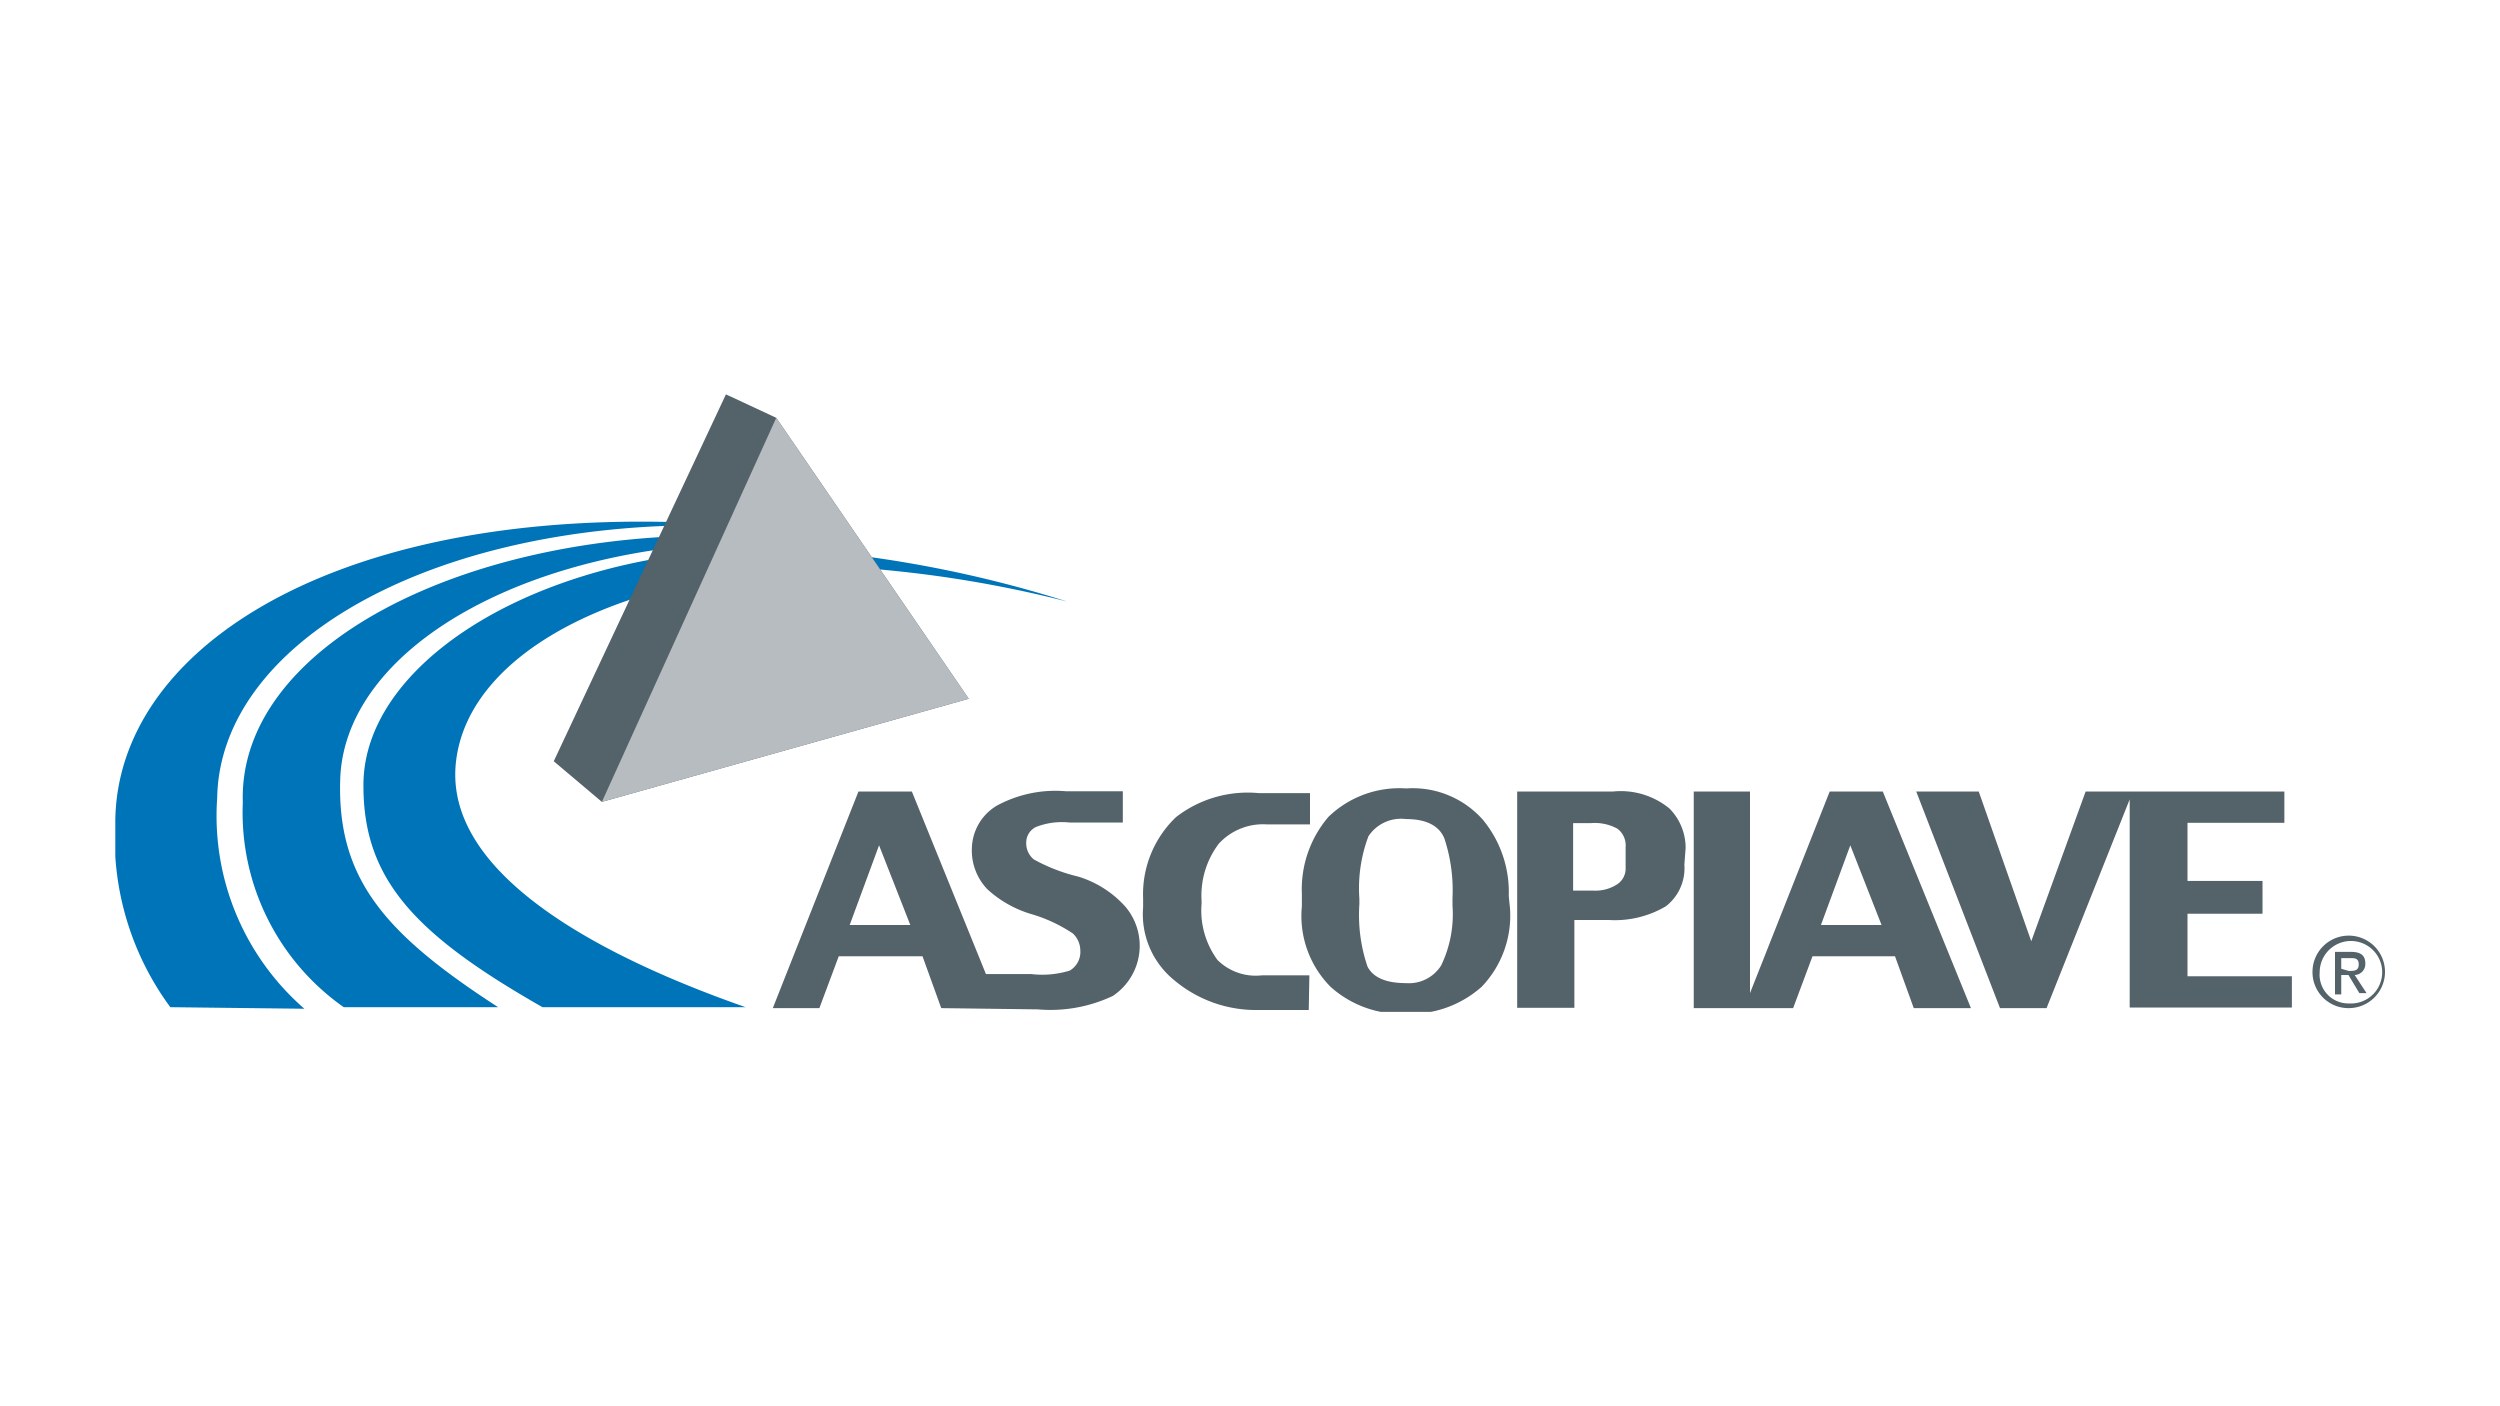
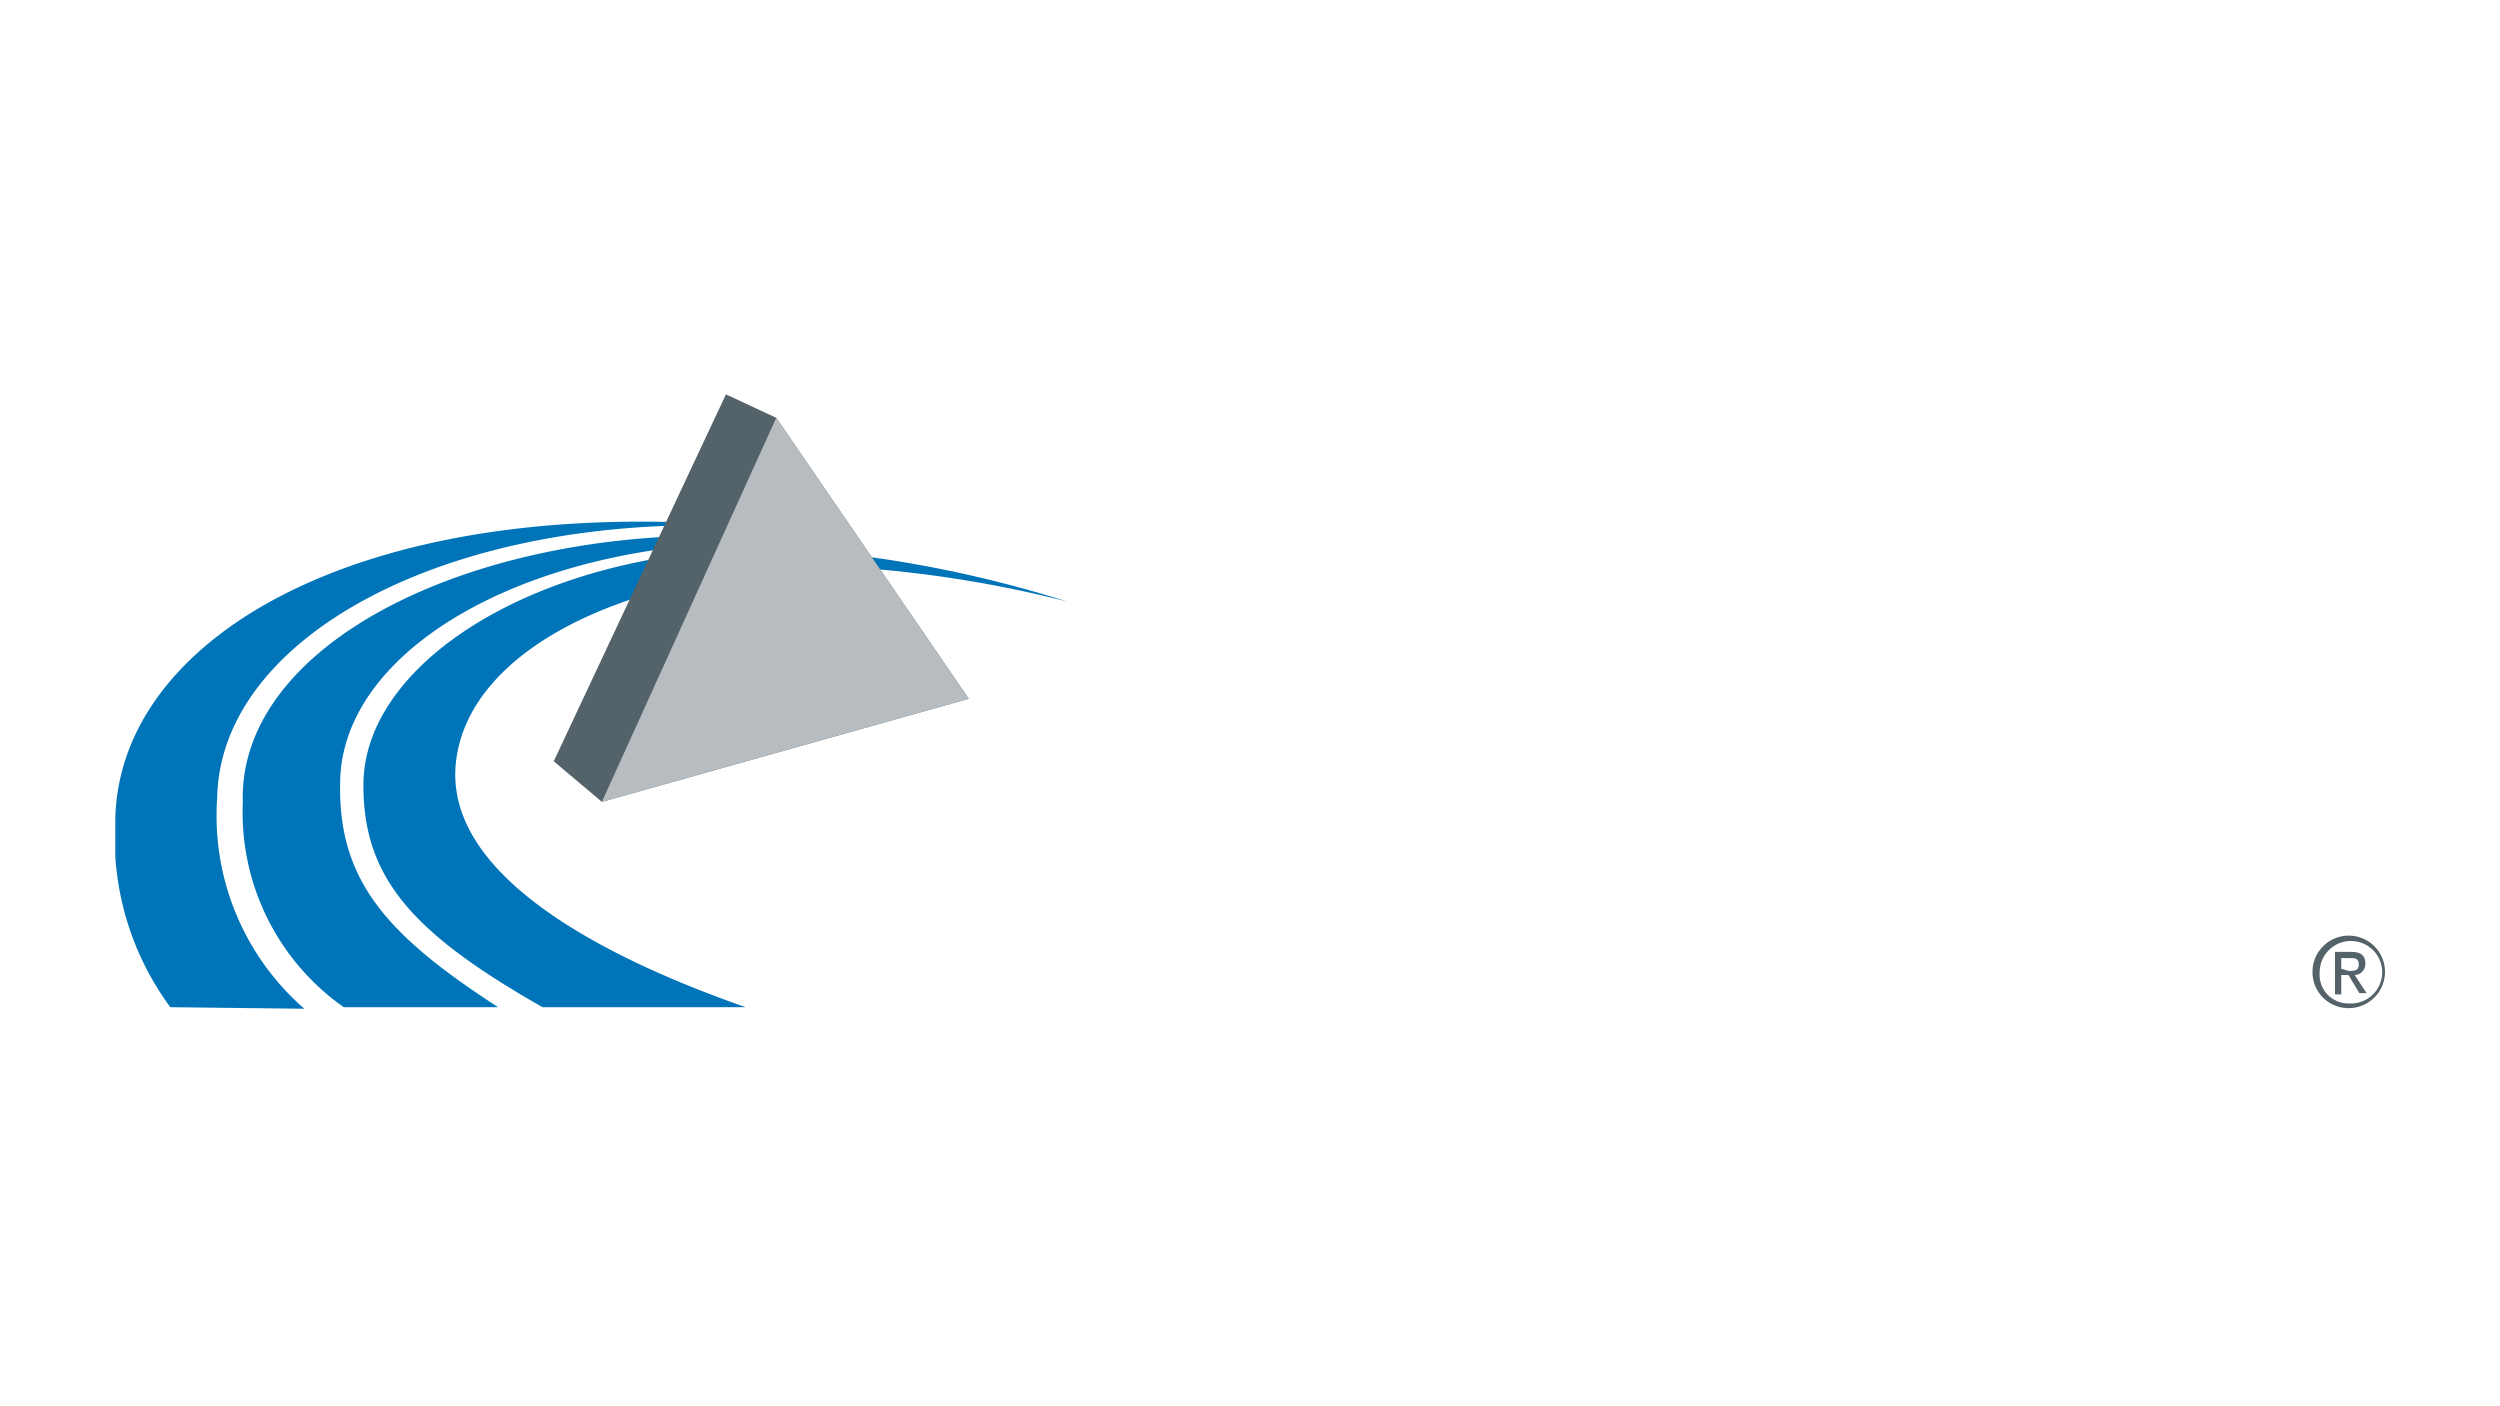
<svg xmlns="http://www.w3.org/2000/svg" id="Livello_1" data-name="Livello 1" viewBox="0 0 80 45">
  <defs>
    <style>.cls-1{fill:none;}.cls-2{clip-path:url(#clip-path);}.cls-3{clip-path:url(#clip-path-2);}.cls-4{fill:#0074b9;}.cls-4,.cls-5,.cls-6{fill-rule:evenodd;}.cls-5,.cls-7{fill:#546269;}.cls-6{fill:#b6bcc0;}</style>
    <clipPath id="clip-path">
      <rect class="cls-1" x="3.69" y="12.62" width="72.63" height="19.76" />
    </clipPath>
    <clipPath id="clip-path-2">
      <rect class="cls-1" x="-2.54" y="-37.49" width="84.66" height="119.73" />
    </clipPath>
  </defs>
  <g class="cls-2">
    <g class="cls-3">
      <path class="cls-4" d="M14.59,24.39c.41-3.73,5.88-6.34,12.9-6.22a37.82,37.82,0,0,1,6.66,1.08,38.29,38.29,0,0,0-8.22-1.64c-7.71-.48-14.33,3.24-14.3,7.54,0,3,1.66,4.76,5.73,7.08h6.5c-3.66-1.28-9.7-3.93-9.27-7.84M5.45,32.23a9.12,9.12,0,0,1-1.76-6c.09-5.38,6.72-9.74,17.57-9.53.69,0,1.37,0,2,.11l-.45,0c-9-.11-15.77,3.75-15.86,8.72a8.18,8.18,0,0,0,2.79,6.75Zm5.55,0a7.61,7.61,0,0,1-3.23-6.55c-.16-5,7.1-8.69,15.55-8.54,1.07,0,2.86.16,3.87.29-.75-.08-1.52-.07-2.3-.08-7.64-.13-13.79,3.23-14,7.51-.13,3.23,1.39,5,5.05,7.37Z" />
      <polygon class="cls-5" points="23.23 12.62 24.84 13.37 31 22.36 19.26 25.66 17.72 24.36 23.23 12.62" />
      <polygon class="cls-6" points="24.84 13.37 31 22.36 19.26 25.66 24.84 13.37" />
-       <path class="cls-5" d="M68.15,25.58l-2.66,6.68H64l-2.68-6.93h2L65,30.12l1.74-4.79H73.1v1H70v1.86H72.4v1.05H70v2h3.34v1H68.15ZM56,32.26H54.2V25.33H56v6.45l2.55-6.45h1.7l2.82,6.93H61.24l-.6-1.66H58l-.62,1.66Zm4.21-2.66-1-2.55-.94,2.55Zm-8.19-1.83v-.66a.67.67,0,0,0-.26-.59,1.51,1.51,0,0,0-.85-.18h-.57V28.5h.67a1.27,1.27,0,0,0,.72-.19.6.6,0,0,0,.29-.54m1.88-.1A1.54,1.54,0,0,1,53.31,29a3.21,3.21,0,0,1-1.83.44h-1.1v2.81H48.55V25.33H51.6a2.46,2.46,0,0,1,1.82.54,1.79,1.79,0,0,1,.52,1.26ZM30.12,32.26l-.6-1.66H26.84l-.62,1.66H24.73l2.74-6.93h1.71l2.37,5.84H33a3,3,0,0,0,1.23-.11.69.69,0,0,0,.34-.65.75.75,0,0,0-.24-.54A4.82,4.82,0,0,0,33,29.25a3.58,3.58,0,0,1-1.4-.79,1.79,1.79,0,0,1-.5-1.32,1.63,1.63,0,0,1,.8-1.36,3.93,3.93,0,0,1,2.21-.46h1.82v1s-1.37,0-1.71,0a2.28,2.28,0,0,0-1.06.14.55.55,0,0,0-.32.48.67.67,0,0,0,.24.56,5.62,5.62,0,0,0,1.42.55A3.33,3.33,0,0,1,36,29a1.93,1.93,0,0,1-.39,2.87,4.67,4.67,0,0,1-2.4.43Zm16.36-3.34v-.19a5.28,5.28,0,0,0-.26-1.9c-.17-.41-.58-.62-1.23-.62a1.25,1.25,0,0,0-1.2.55,4.73,4.73,0,0,0-.29,2v.17a5.13,5.13,0,0,0,.26,2c.18.35.59.53,1.23.53a1.22,1.22,0,0,0,1.13-.57,3.79,3.79,0,0,0,.36-1.91m1.84.09a3.29,3.29,0,0,1-.91,2.51,3.43,3.43,0,0,1-2.42.86,3.38,3.38,0,0,1-2.41-.86A3.22,3.22,0,0,1,41.66,29v-.4a3.56,3.56,0,0,1,.85-2.46A3.27,3.27,0,0,1,45,25.23a3,3,0,0,1,2.45,1,3.63,3.63,0,0,1,.83,2.44Zm-6.44,3.25s-1.19,0-1.62,0a4.06,4.06,0,0,1-2.68-.95,2.72,2.72,0,0,1-1-2.34v-.28a3.41,3.41,0,0,1,1.05-2.6,3.74,3.74,0,0,1,2.65-.77h1.64v1H40.53A1.92,1.92,0,0,0,39,27a2.75,2.75,0,0,0-.55,1.82v.1a2.67,2.67,0,0,0,.51,1.8,1.74,1.74,0,0,0,1.43.49c.4,0,1.54,0,1.51,0ZM29.13,29.6l-1-2.55-.94,2.55Z" />
      <path class="cls-7" d="M74,31.11a1.16,1.16,0,1,1,1.17,1.15A1.15,1.15,0,0,1,74,31.11m1.17,1a1,1,0,1,0-.94-1,.92.92,0,0,0,.94,1m-.25-.29h-.2V30.46h.51c.31,0,.46.11.46.37a.35.35,0,0,1-.34.37l.38.58h-.23l-.35-.58h-.23Zm.24-.75c.17,0,.32,0,.32-.21s-.15-.2-.28-.2h-.28V31Z" />
    </g>
  </g>
</svg>